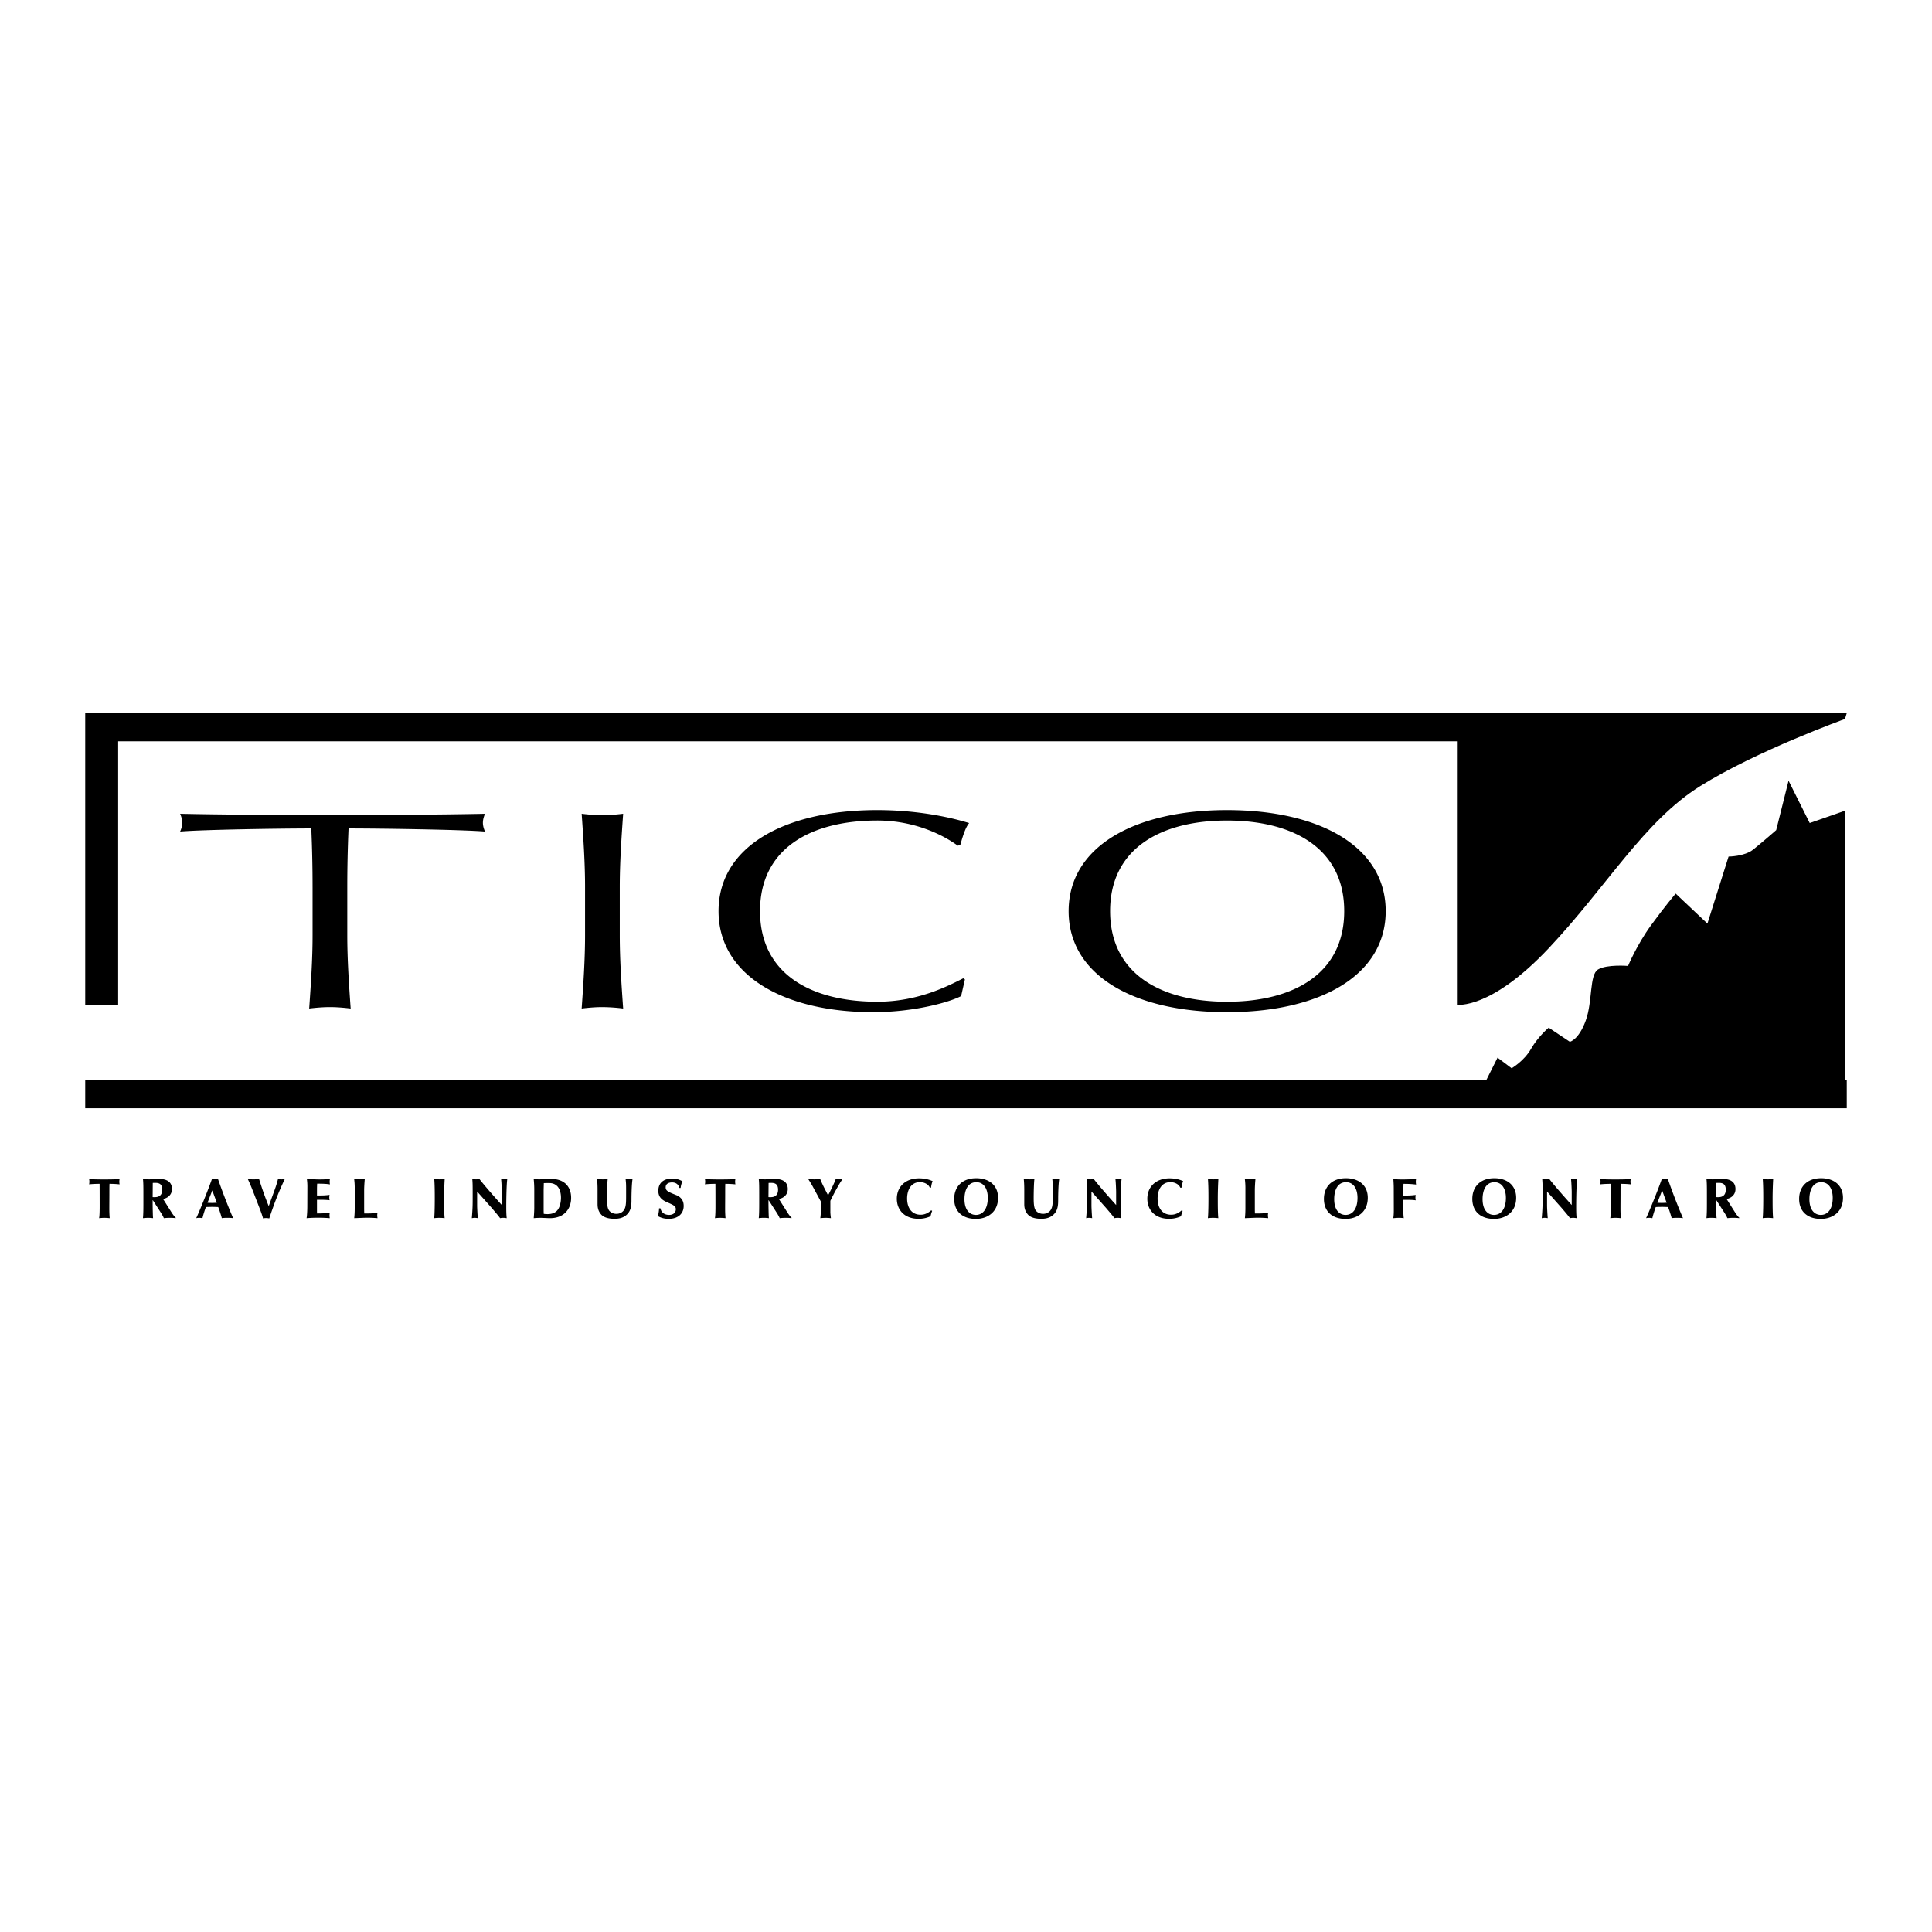
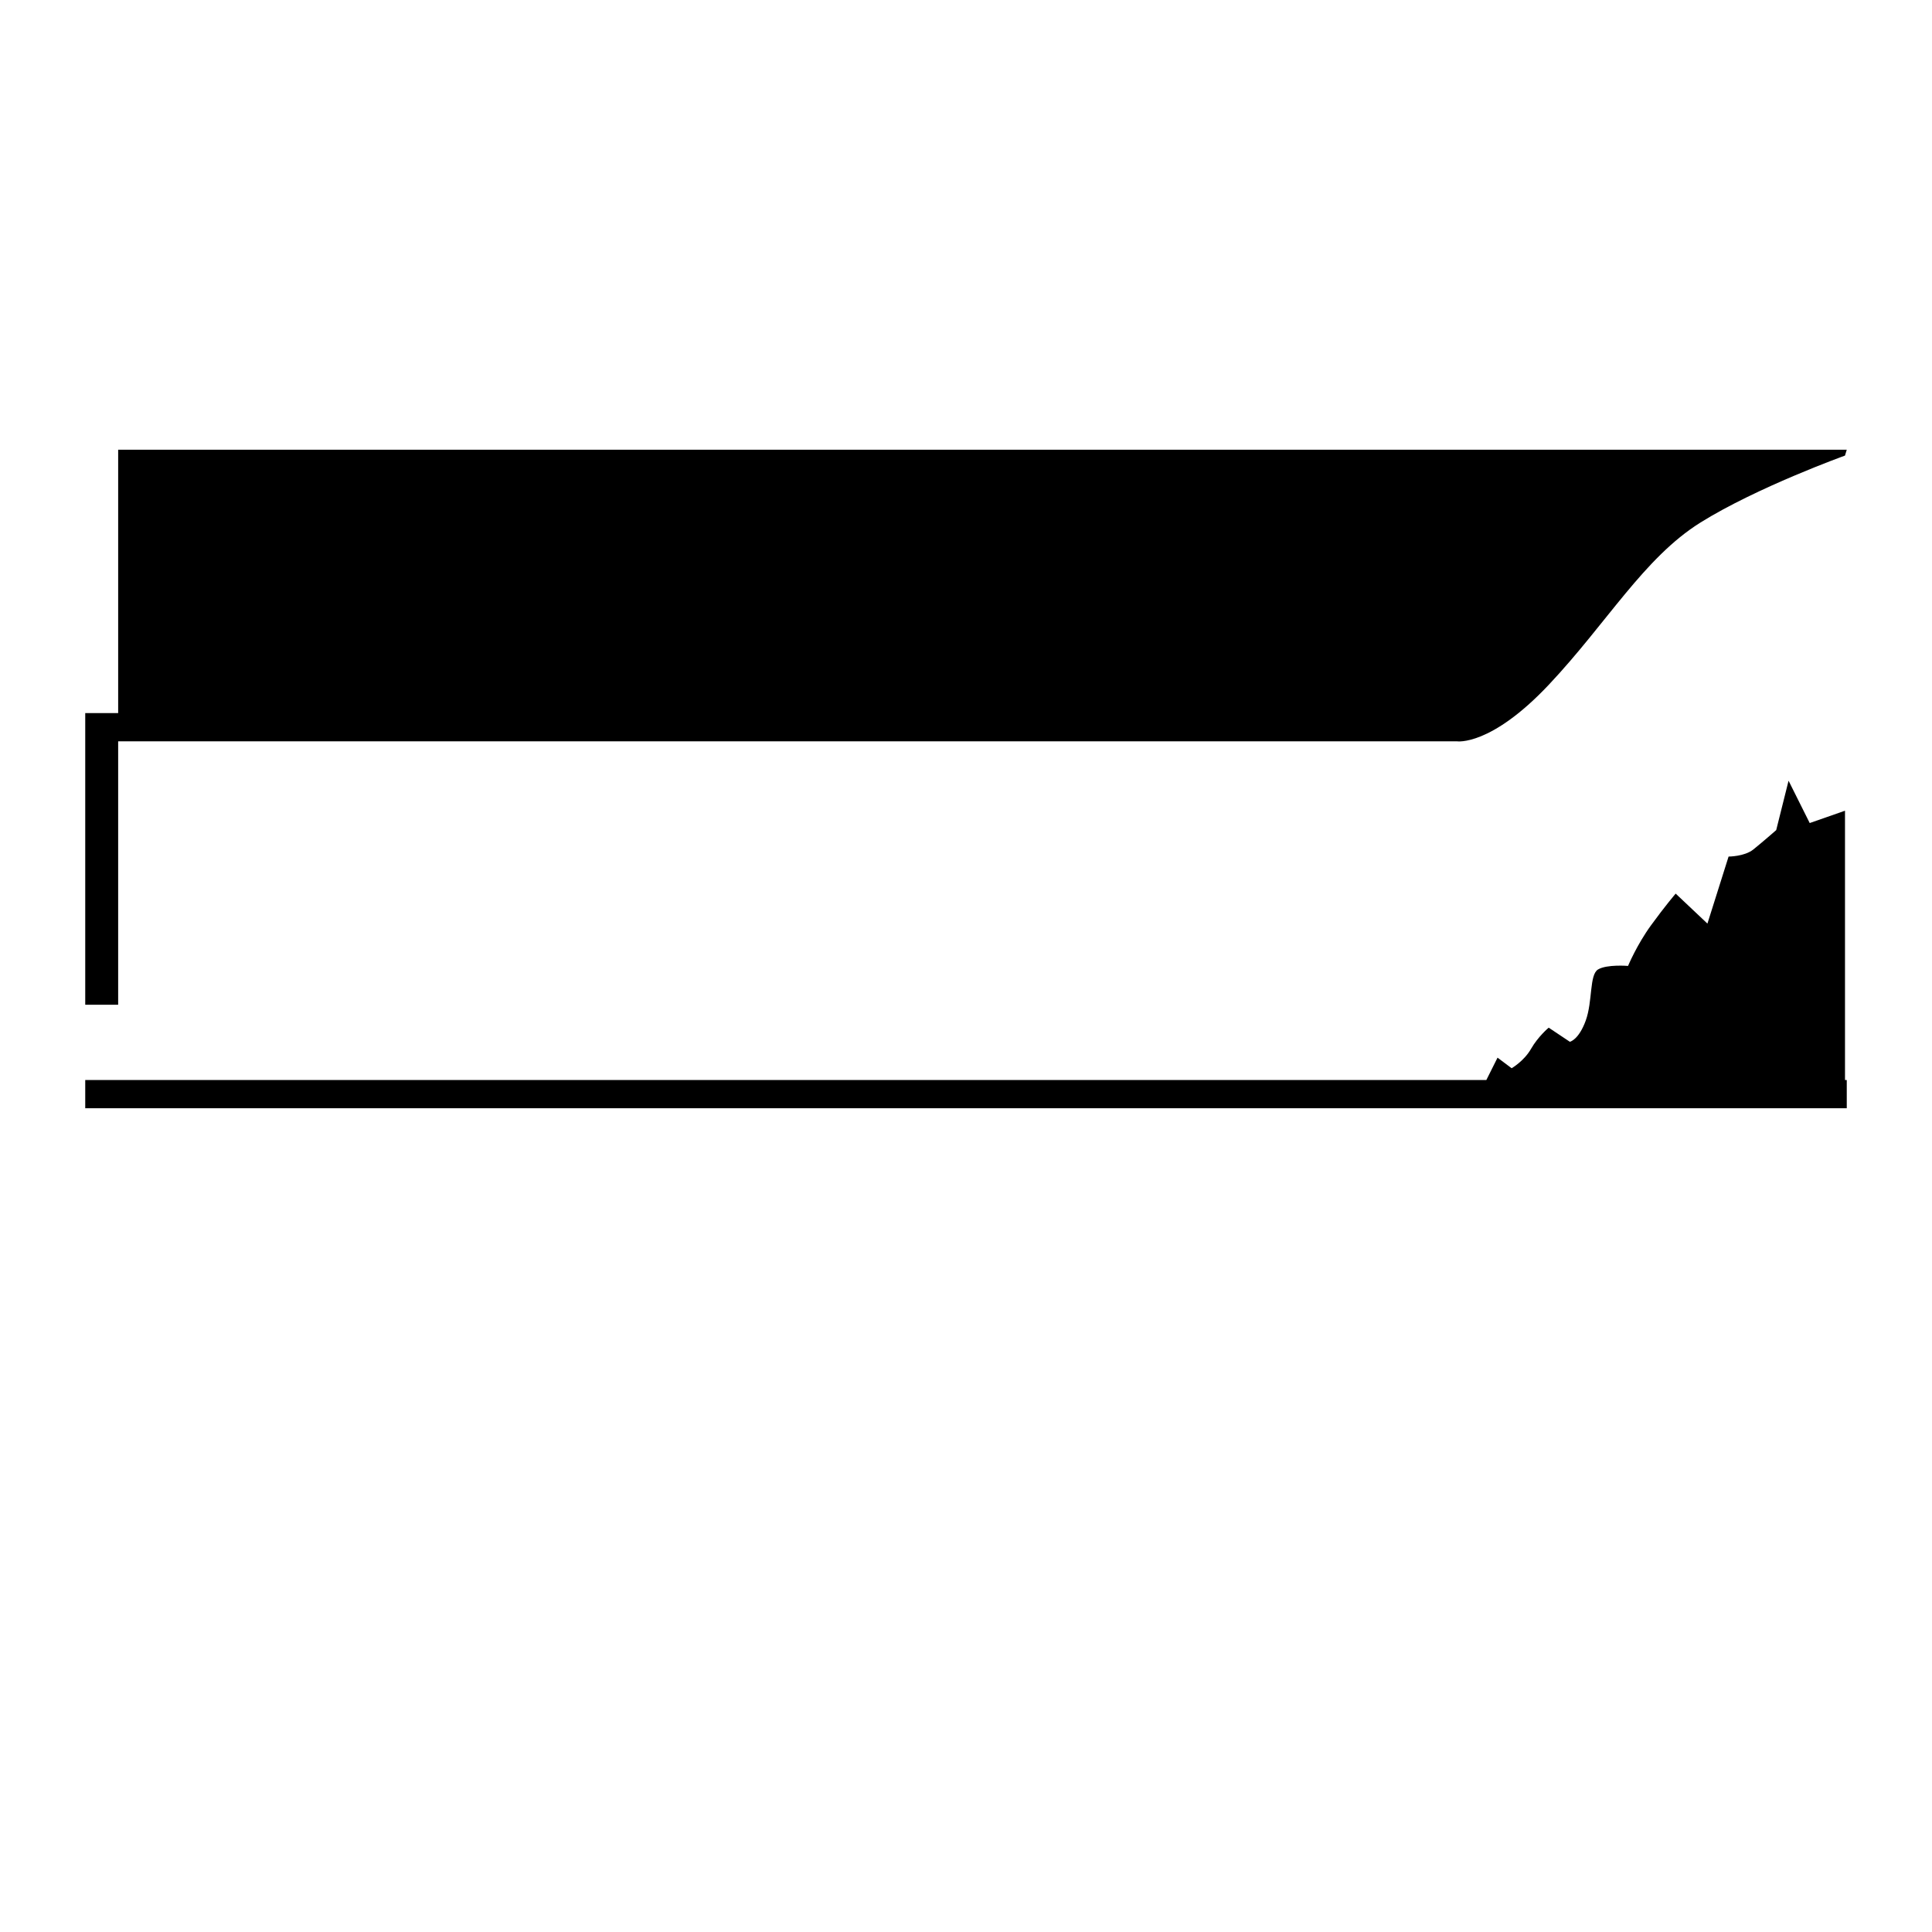
<svg xmlns="http://www.w3.org/2000/svg" width="2500" height="2500" viewBox="0 0 192.756 192.756">
  <g fill-rule="evenodd" clip-rule="evenodd">
    <path fill="#fff" d="M0 0h192.756v192.756H0V0z" />
-     <path d="M9.937 118.112c-.27 0-.631.006-1.047.051.023-.096.028-.191.028-.287 0-.085-.011-.169-.028-.248.287.034.856.045 1.521.045.698 0 1.155-.011 1.521-.045a1.63 1.63 0 0 0-.028.271c0 .09.017.202.028.265a8.92 8.92 0 0 0-1.008-.051c-.011.248-.011.631-.011 1.059 0 .333-.006 1.037-.006 1.408 0 .338.011.647.039.957-.163-.022-.399-.033-.557-.033s-.349.017-.501.033c.056-.265.056-.969.056-1.284-.001-.71-.001-1.465-.007-2.141zM15.242 118.027c.073-.011.141-.011.214-.011.321 0 .732.034.732.676 0 .749-.58.749-.789.749-.067 0-.124 0-.168-.006l.011-1.408zm1.915.604c0-1.003-1.025-1.003-1.228-1.003-.35 0-.704.034-1.053.034-.141 0-.366-.011-.614-.034.045.332.045.856.045 1.729 0 1.132.006 1.661-.045 2.179.141-.017.366-.033.512-.033.164 0 .344.011.501.033-.022-.163-.022-.332-.028-.501a41.792 41.792 0 0 1-.017-1.256c0-.017 0-.034.005-.034.011 0 .017.006.023.012l.766 1.188c.208.315.304.54.326.591.215-.022.35-.033.592-.033.197 0 .394.006.585.033l.017-.033c-.112-.09-.315-.367-.405-.507l-.873-1.38c.322-.039.891-.315.891-.985zM21.632 119.999c-.158.006-.315.017-.473.017a5.79 5.79 0 0 1-.456-.017l.479-1.232.45 1.232zm-2.055 1.537c.124-.033.259-.033.315-.033.113 0 .203.017.31.033.095-.416.242-.833.337-1.109.22-.011.439-.017.648-.017.203 0 .394.011.585.017.062.169.197.524.361 1.109.174-.033.411-.033.597-.033.174 0 .354.006.529.033a61.232 61.232 0 0 1-1.526-3.953c-.09.022-.185.033-.276.033-.095 0-.197-.011-.293-.033-.387 1.109-1.244 3.227-1.587 3.953zM27.315 118.951c.164-.434.31-.872.423-1.323.118.017.253.034.366.034.129 0 .248-.022.315-.034-.614 1.268-1.115 2.591-1.554 3.932a1.727 1.727 0 0 0-.343-.034c-.09 0-.18.011-.276.034-.095-.35-.225-.693-.354-1.031-.833-2.157-.867-2.247-1.171-2.9a4.512 4.512 0 0 0 1.126 0c.282.918.597 1.819.963 2.703l.505-1.381zM30.667 118.371c0-.253-.017-.507-.051-.743.49.023.958.045 1.307.045.31 0 .603-.011.997-.045a1.31 1.31 0 0 0 0 .541c-.371-.068-.907-.073-1.278-.073-.011.203-.017.399-.017.603v.574c.456 0 .822 0 1.255-.062-.017.09-.028.18-.028.271 0 .09.017.18.028.264-.417-.045-.738-.045-1.256-.045v1.121c0 .084.005.163.011.242.282 0 .878-.006 1.267-.085a1.574 1.574 0 0 0-.028.265c0 .096.012.192.028.293a14.566 14.566 0 0 0-2.315 0c.051-.275.073-.816.073-1.126l.007-2.04zM35.391 118.523c0-.36-.028-.67-.057-.896.18.029.36.034.546.034.175 0 .344-.011.513-.034-.039.411-.062.885-.062 1.115v1.83c0 .164.005.332.011.496.366 0 .979 0 1.323-.073a1.487 1.487 0 0 0-.028.271c0 .084.017.19.028.27a13.143 13.143 0 0 0-.963-.045c-.395 0-.851.028-1.363.045.034-.298.051-.625.051-1.024v-1.989h.001zM44.362 121.536a4.281 4.281 0 0 0-1.042 0c.056-.495.056-1.762.056-2.032 0-.586-.005-1.318-.05-1.876.152.023.326.034.529.034.231 0 .434-.022.512-.034-.04.643-.056 1.396-.056 2.039 0 .535 0 1.374.051 1.869zM50.066 118.946c0-.107-.028-1.03-.074-1.318a1.477 1.477 0 0 0 .62 0c-.079.484-.102 2.066-.102 2.692 0 .405 0 .815.045 1.216-.118-.017-.219-.033-.332-.033-.118 0-.225.011-.327.033-.18-.247-.248-.326-.851-1.036l-1.441-1.622v1.408c0 .254.045 1.014.068 1.25a1.86 1.86 0 0 0-.305-.033c-.112 0-.186.017-.292.033.084-1.036.084-1.284.084-2.213 0-1.014 0-1.296-.039-1.695.129.017.253.034.377.034.113 0 .226-.018.332-.034.552.721 1.763 2.078 2.236 2.596v-1.278h.001zM54.239 118.794c0-.191.017-.631.017-.749.067-.006.163-.011.45-.011.242 0 .541.005.834.258.366.321.428.868.428 1.212 0 .208-.034.895-.394 1.283-.265.282-.636.344-.952.344-.186 0-.304-.017-.372-.028a10.188 10.188 0 0 1-.011-.428v-1.881zm-.935 1.627c0 .372-.022.744-.056 1.115.265-.027.597-.033.698-.033.152 0 .726.033.923.033 1.425 0 2.112-.93 2.112-2.027 0-1.25-.839-1.881-1.915-1.881-.434 0-.861.034-1.295.034-.175 0-.35-.011-.524-.034.04.36.056.728.056 1.087v1.706h.001zM59.618 118.607c0-.32-.023-.782-.051-.979.22.023.394.034.546.034.174 0 .366-.005.519-.034-.057.451-.073 1.442-.073 1.926 0 .643.056.94.158 1.133.135.253.444.416.782.416.293 0 .732-.129.884-.664.079-.276.084-.62.084-1.121v-.676c0-.467-.005-.607-.051-1.014a1.828 1.828 0 0 0 .693 0c-.084.484-.107 1.555-.107 2.101 0 .552-.028 1.233-.732 1.65-.265.157-.591.22-.958.22-.529 0-1.07-.102-1.368-.468-.326-.399-.326-.805-.326-1.053v-1.471zM67.783 118.523c-.107-.428-.439-.552-.731-.552-.113 0-.637.012-.637.49 0 .354.253.456 1.086.788.164.067.389.203.541.434.129.191.169.417.169.637 0 .731-.523 1.283-1.498 1.283-.569 0-.896-.175-1.076-.275.068-.226.118-.58.118-.777h.141c.09.507.518.659.856.659.473 0 .676-.276.676-.562 0-.316-.197-.406-.884-.705-.513-.225-.862-.518-.862-1.137 0-.778.519-1.217 1.369-1.217.535 0 .822.152 1.042.271-.107.191-.175.523-.187.664h-.123v-.001zM71.377 118.112c-.271 0-.631.006-1.048.051a1.27 1.27 0 0 0 0-.535c.287.034.856.045 1.521.045.698 0 1.154-.011 1.521-.045a1.63 1.63 0 0 0-.028.271c0 .09.017.202.028.265a8.908 8.908 0 0 0-1.008-.051c-.011.248-.011.631-.011 1.059 0 .333-.006 1.037-.006 1.408 0 .338.011.647.04.957-.163-.022-.4-.033-.558-.033s-.349.017-.501.033c.056-.265.056-.969.056-1.284 0-.71 0-1.465-.006-2.141zM77.707 119.616l.873 1.38c.09.14.293.417.405.507l-.017.033a4.212 4.212 0 0 0-.586-.033c-.242 0-.377.011-.591.033-.022-.051-.118-.275-.327-.591l-.766-1.188c-.005-.006-.011-.012-.022-.012-.006 0-.006.018-.006.034 0 .529.006.84.017 1.256.006.169.006.338.028.501a3.775 3.775 0 0 0-1.013 0c.051-.518.045-1.047.045-2.179 0-.873 0-1.397-.045-1.729.248.023.473.034.614.034.35 0 .704-.034 1.053-.034.203 0 1.227 0 1.227 1.003 0 .67-.568.946-.889.985zm-1.037-.18c.045.006.102.006.169.006.208 0 .789 0 .789-.749 0-.642-.411-.676-.732-.676-.073 0-.141 0-.214.011l-.012 1.408zM82.844 120.899c0 .203.034.451.056.637a4.712 4.712 0 0 0-.529-.033c-.112 0-.338.011-.529.033.051-.365.051-.591.051-.923v-.744l-.816-1.509a11.715 11.715 0 0 0-.445-.732c.208.017.417.034.625.034.192 0 .383-.018.575-.034.096.248.214.502.349.777.067.135.377.732.434.855.186-.343.67-1.306.766-1.633.112.017.22.034.36.034.124 0 .236-.018.332-.034-.326.423-.912 1.526-1.228 2.18v1.092h-.001zM92.767 118.495c-.135-.338-.546-.551-.986-.551-.861 0-1.278.742-1.278 1.633 0 .945.473 1.615 1.346 1.615.445 0 .76-.186 1.058-.438l.096.056c-.051.13-.107.287-.163.535a2.781 2.781 0 0 1-1.206.254c-1.38 0-2.157-.879-2.157-1.999 0-1.188.856-2.038 2.219-2.038.467 0 .935.083 1.356.286-.106.214-.146.529-.163.647h-.122zM98.551 119.515c0 1.076-.473 1.695-1.188 1.695-.586 0-1.138-.45-1.138-1.571 0-.884.326-1.689 1.183-1.689.733-.001 1.143.635 1.143 1.565zm1.025-.011c0-1.302-.969-1.954-2.18-1.954-1.419 0-2.196.873-2.196 2.061 0 1.323.907 1.999 2.163 1.999 1.131-.001 2.213-.659 2.213-2.106zM102.189 118.607c0-.32-.021-.782-.049-.979.219.023.393.034.545.034.174 0 .365-.005.518-.034-.057.451-.072 1.442-.072 1.926 0 .643.057.94.158 1.133.135.253.443.416.781.416.293 0 .732-.129.885-.664.078-.276.084-.62.084-1.121v-.676a7.16 7.16 0 0 0-.051-1.014 1.835 1.835 0 0 0 .693 0c-.084.484-.107 1.555-.107 2.101 0 .552-.027 1.233-.732 1.65-.264.157-.59.22-.957.22-.529 0-1.07-.102-1.367-.468-.328-.399-.328-.805-.328-1.053v-1.471h-.001zM111.357 118.946c0-.107-.027-1.03-.072-1.318a1.465 1.465 0 0 0 .619 0c-.078.484-.102 2.066-.102 2.692 0 .405 0 .815.045 1.216-.117-.017-.219-.033-.332-.033-.119 0-.225.011-.326.033-.182-.247-.248-.326-.852-1.036l-1.441-1.622v1.408c0 .254.045 1.014.068 1.25a1.86 1.86 0 0 0-.305-.033c-.113 0-.186.017-.293.033.086-1.036.086-1.284.086-2.213 0-1.014 0-1.296-.041-1.695.131.017.254.034.377.034.113 0 .227-.018.334-.034.551.721 1.762 2.078 2.234 2.596v-1.278h.001zM117.756 118.495c-.135-.338-.547-.551-.986-.551-.861 0-1.277.742-1.277 1.633 0 .945.473 1.615 1.346 1.615.445 0 .76-.186 1.059-.438l.096.056c-.051.13-.107.287-.164.535a2.777 2.777 0 0 1-1.205.254c-1.379 0-2.156-.879-2.156-1.999 0-1.188.855-2.038 2.219-2.038.467 0 .936.083 1.357.286-.107.214-.146.529-.164.647h-.125zM121.551 121.536a4.245 4.245 0 0 0-1.041 0c.057-.495.057-1.762.057-2.032 0-.586-.006-1.318-.051-1.876.15.023.326.034.529.034.23 0 .434-.022.512-.034a35.583 35.583 0 0 0-.057 2.039c0 .535 0 1.374.051 1.869zM124.254 118.523c0-.36-.027-.67-.057-.896.18.029.361.034.547.034.174 0 .344-.011.512-.034-.039.411-.061.885-.061 1.115v1.83c0 .164.004.332.01.496.367 0 .98 0 1.324-.073a1.51 1.51 0 0 0-.029.271c0 .084.018.19.029.27a13.197 13.197 0 0 0-.963-.045c-.395 0-.852.028-1.363.045.033-.298.051-.625.051-1.024v-1.989zM135.438 119.515c0 1.076-.473 1.695-1.188 1.695-.586 0-1.137-.45-1.137-1.571 0-.884.326-1.689 1.182-1.689.732-.001 1.143.635 1.143 1.565zm1.025-.011c0-1.302-.969-1.954-2.18-1.954-1.418 0-2.195.873-2.195 2.061 0 1.323.906 1.999 2.162 1.999 1.133-.001 2.213-.659 2.213-2.106zM140.012 120.681c0 .253.004.602.043.855a2.867 2.867 0 0 0-.482-.033c-.182 0-.379.017-.564.033.045-.27.051-.552.051-.827l-.006-2.174c0-.299-.018-.591-.039-.907.322.04.643.045.941.045.383 0 .85-.016 1.328-.045a1.413 1.413 0 0 0 0 .558c-.535-.073-.99-.073-1.256-.073a21.27 21.27 0 0 0-.016.625v.541c.455 0 .781 0 1.232-.062a1.91 1.91 0 0 0-.027.26c0 .096.016.208.027.281-.271-.045-.523-.051-1.232-.051v.974zM150.244 119.515c0 1.076-.475 1.695-1.189 1.695-.586 0-1.139-.45-1.139-1.571 0-.884.328-1.689 1.184-1.689.732-.001 1.144.635 1.144 1.565zm1.024-.011c0-1.302-.969-1.954-2.18-1.954-1.418 0-2.195.873-2.195 2.061 0 1.323.906 1.999 2.162 1.999 1.133-.001 2.213-.659 2.213-2.106zM156.811 118.946c0-.107-.027-1.03-.072-1.318a1.465 1.465 0 0 0 .619 0c-.08.484-.102 2.066-.102 2.692 0 .405 0 .815.045 1.216-.119-.017-.221-.033-.332-.033-.119 0-.225.011-.328.033-.18-.247-.246-.326-.85-1.036l-1.441-1.622v1.408c0 .254.045 1.014.068 1.25a1.86 1.86 0 0 0-.305-.033c-.113 0-.186.017-.293.033.084-1.036.084-1.284.084-2.213 0-1.014 0-1.296-.039-1.695.129.017.254.034.377.034.113 0 .227-.018.332-.034.553.721 1.764 2.078 2.236 2.596v-1.278h.001zM160.707 118.112c-.27 0-.629.006-1.047.051a1.329 1.329 0 0 0 0-.535c.287.034.855.045 1.52.045.699 0 1.156-.011 1.521-.045a1.538 1.538 0 0 0-.029.271c0 .09.018.202.029.265a8.92 8.92 0 0 0-1.008-.051c-.012.248-.012.631-.012 1.059 0 .333-.006 1.037-.006 1.408 0 .338.012.647.039.957-.162-.022-.398-.033-.557-.033s-.35.017-.502.033c.057-.265.057-.969.057-1.284.001-.71.001-1.465-.005-2.141zM166.283 119.999c-.158.006-.314.017-.473.017a5.73 5.73 0 0 1-.455-.017l.477-1.232.451 1.232zm-2.054 1.537c.123-.033.258-.033.314-.033.113 0 .203.017.311.033.096-.416.242-.833.338-1.109.219-.011.439-.017.646-.017.203 0 .395.011.586.017.062.169.197.524.361 1.109.174-.033.41-.033.596-.033.176 0 .355.006.531.033a60.552 60.552 0 0 1-1.527-3.953c-.09.022-.186.033-.275.033a1.33 1.33 0 0 1-.293-.033c-.389 1.109-1.245 3.227-1.588 3.953zM171.232 118.027c.074-.011.143-.011.215-.011.322 0 .732.034.732.676 0 .749-.58.749-.787.749-.068 0-.125 0-.17-.006l.01-1.408zm1.916.604c0-1.003-1.025-1.003-1.229-1.003-.348 0-.703.034-1.053.034-.141 0-.365-.011-.613-.034.045.332.045.856.045 1.729 0 1.132.006 1.661-.045 2.179a3.78 3.78 0 0 1 1.014 0c-.021-.163-.021-.332-.027-.501a38.45 38.45 0 0 1-.018-1.256c0-.017 0-.034.006-.034.012 0 .018.006.021.012l.766 1.188c.209.315.305.54.328.591.213-.022.348-.033.59-.033.197 0 .395.006.586.033l.018-.033c-.113-.09-.316-.367-.406-.507l-.873-1.38c.322-.039.89-.315.89-.985zM176.904 121.536a4.245 4.245 0 0 0-1.041 0c.057-.495.057-1.762.057-2.032 0-.586-.006-1.318-.051-1.876.152.023.326.034.529.034.23 0 .434-.022.512-.034a35.583 35.583 0 0 0-.057 2.039c.001.535.001 1.374.051 1.869zM182.852 119.515c0 1.076-.473 1.695-1.188 1.695-.586 0-1.139-.45-1.139-1.571 0-.884.326-1.689 1.182-1.689.732-.001 1.145.635 1.145 1.565zm1.025-.011c0-1.302-.969-1.954-2.18-1.954-1.42 0-2.197.873-2.197 2.061 0 1.323.908 1.999 2.164 1.999 1.131-.001 2.213-.659 2.213-2.106zM31.185 88.483c0-1.942-.042-3.886-.127-5.828-2.914 0-10.72.112-13.085.31.126-.281.211-.592.211-.901 0-.281-.084-.563-.211-.873 3.632.085 11.312.141 14.944.141 3.632 0 11.84-.056 15.472-.141-.126.31-.21.592-.21.901 0 .281.084.592.21.873-2.365-.197-10.7-.31-13.614-.31a134.896 134.896 0 0 0-.127 5.828v4.843c0 2.421.169 4.871.338 7.293-.718-.085-1.394-.141-2.069-.141s-1.352.056-2.069.141c.169-2.422.338-4.872.338-7.293v-4.843h-.001zM58.371 88.483c0-2.421-.169-4.871-.338-7.293.718.085 1.394.141 2.069.141.676 0 1.352-.056 2.07-.141-.169 2.422-.338 4.872-.338 7.293v4.843c0 2.421.168 4.871.338 7.293a17.52 17.52 0 0 0-2.07-.141c-.676 0-1.352.056-2.069.141.169-2.422.338-4.872.338-7.293v-4.843zM95.89 99.38c-1.056.563-4.562 1.605-8.785 1.605-8.912 0-15.416-3.689-15.416-10.08 0-6.392 6.504-10.081 15.839-10.081 3.632 0 6.884.591 9.164 1.295-.422.507-.717 1.605-.887 2.196l-.253.056c-1.183-.873-4.055-2.506-8.024-2.506-6.632 0-11.7 2.788-11.7 9.039 0 6.25 5.068 9.038 11.7 9.038 4.012 0 6.969-1.521 8.573-2.337l.169.112-.38 1.663zM134.113 90.905c0 6.25-5.068 9.038-11.699 9.038-6.59 0-11.658-2.788-11.658-9.038 0-6.251 5.068-9.039 11.658-9.039 6.631 0 11.699 2.788 11.699 9.039zm-27.496 0c0 6.391 6.504 10.08 15.797 10.08 9.334 0 15.838-3.689 15.838-10.08 0-6.392-6.504-10.081-15.838-10.081-9.293.001-15.797 3.689-15.797 10.081z" />
-     <path d="M11.789 71.146H8.504v29.096h3.285v-26.28h133.57v26.28s3.344.528 9.152-5.631c5.807-6.159 9.502-12.671 15.133-16.19 5.633-3.52 14.432-6.688 14.432-6.688l.176-.587H11.789z" />
+     <path d="M11.789 71.146H8.504v29.096h3.285v-26.28h133.57s3.344.528 9.152-5.631c5.807-6.159 9.502-12.671 15.133-16.19 5.633-3.52 14.432-6.688 14.432-6.688l.176-.587H11.789z" />
    <path d="M184.076 107.751V80.885l-3.52 1.231-2.111-4.224-1.232 4.928s-1.408 1.232-2.287 1.936c-.881.704-2.465.704-2.465.704l-2.111 6.688-3.168-2.992s-1.057 1.232-2.463 3.167c-1.408 1.936-2.289 4.048-2.289 4.048s-2.111-.176-2.992.352c-.879.528-.527 3.168-1.23 5.104-.705 1.936-1.584 2.112-1.584 2.112l-2.111-1.408s-1.057.88-1.76 2.111c-.705 1.232-1.938 1.937-1.938 1.937l-1.406-1.056-1.115 2.229H8.504v2.816h175.748v-2.816h-.176v-.001z" />
  </g>
</svg>